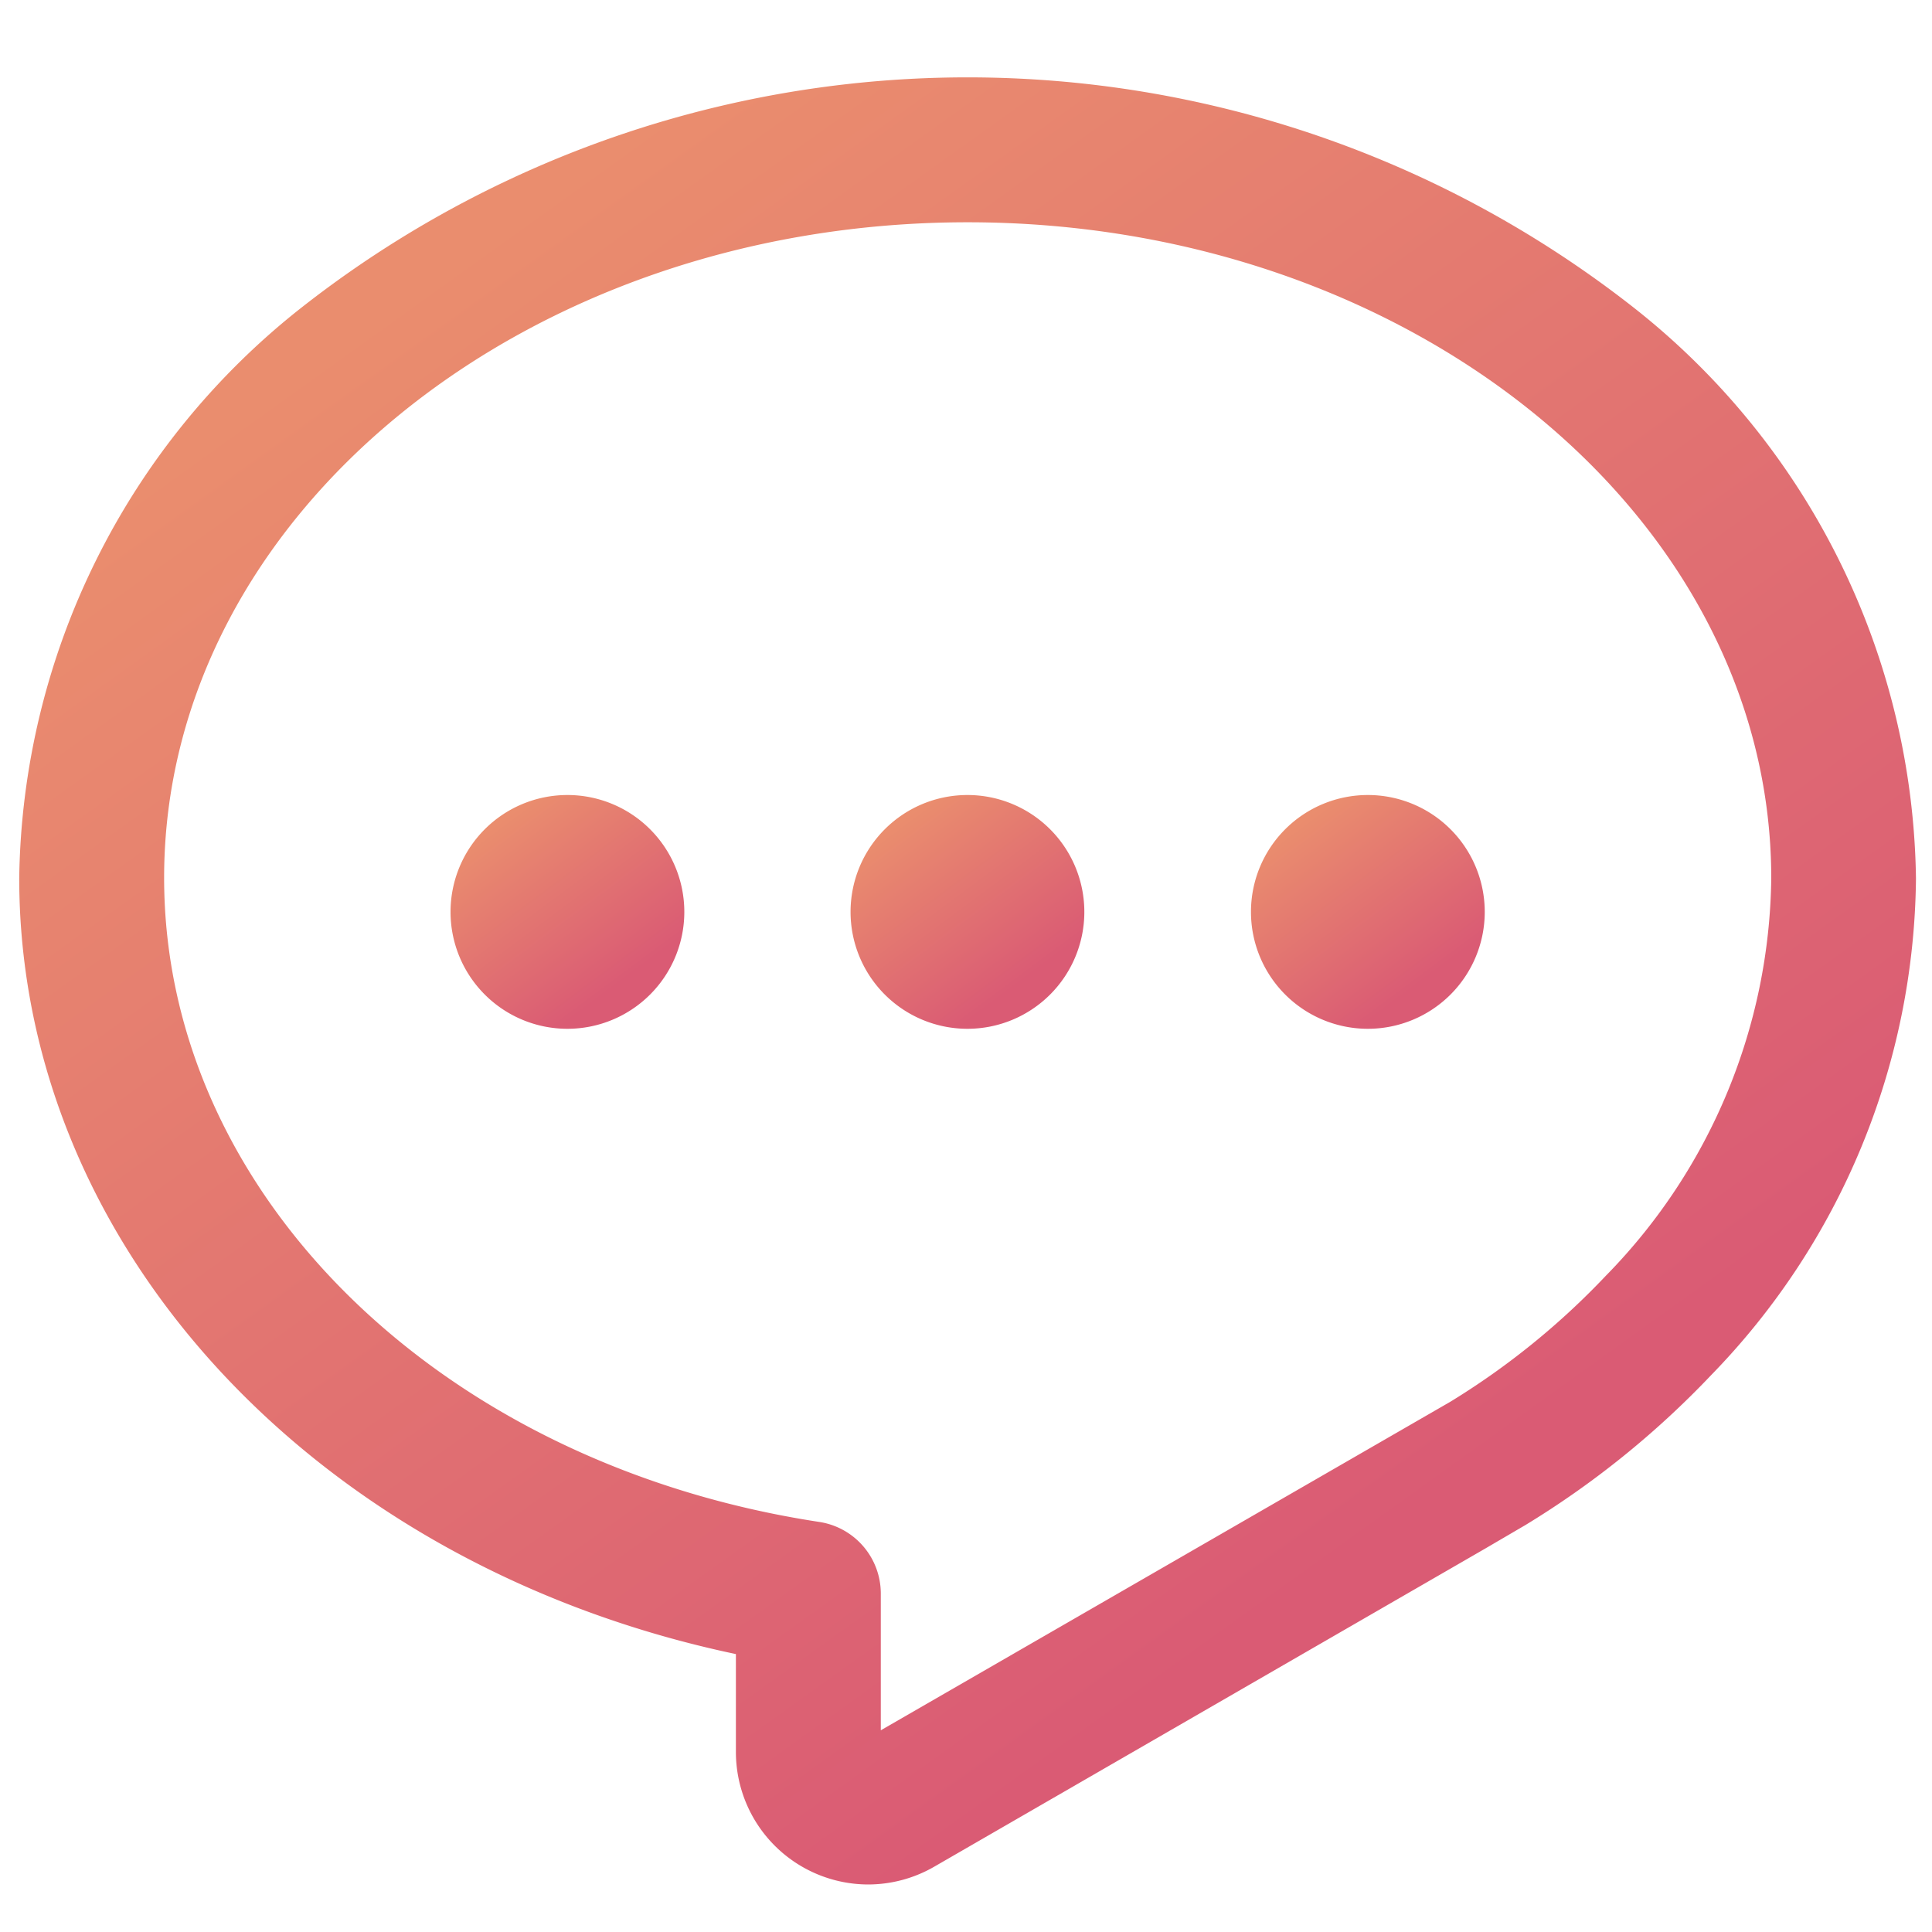
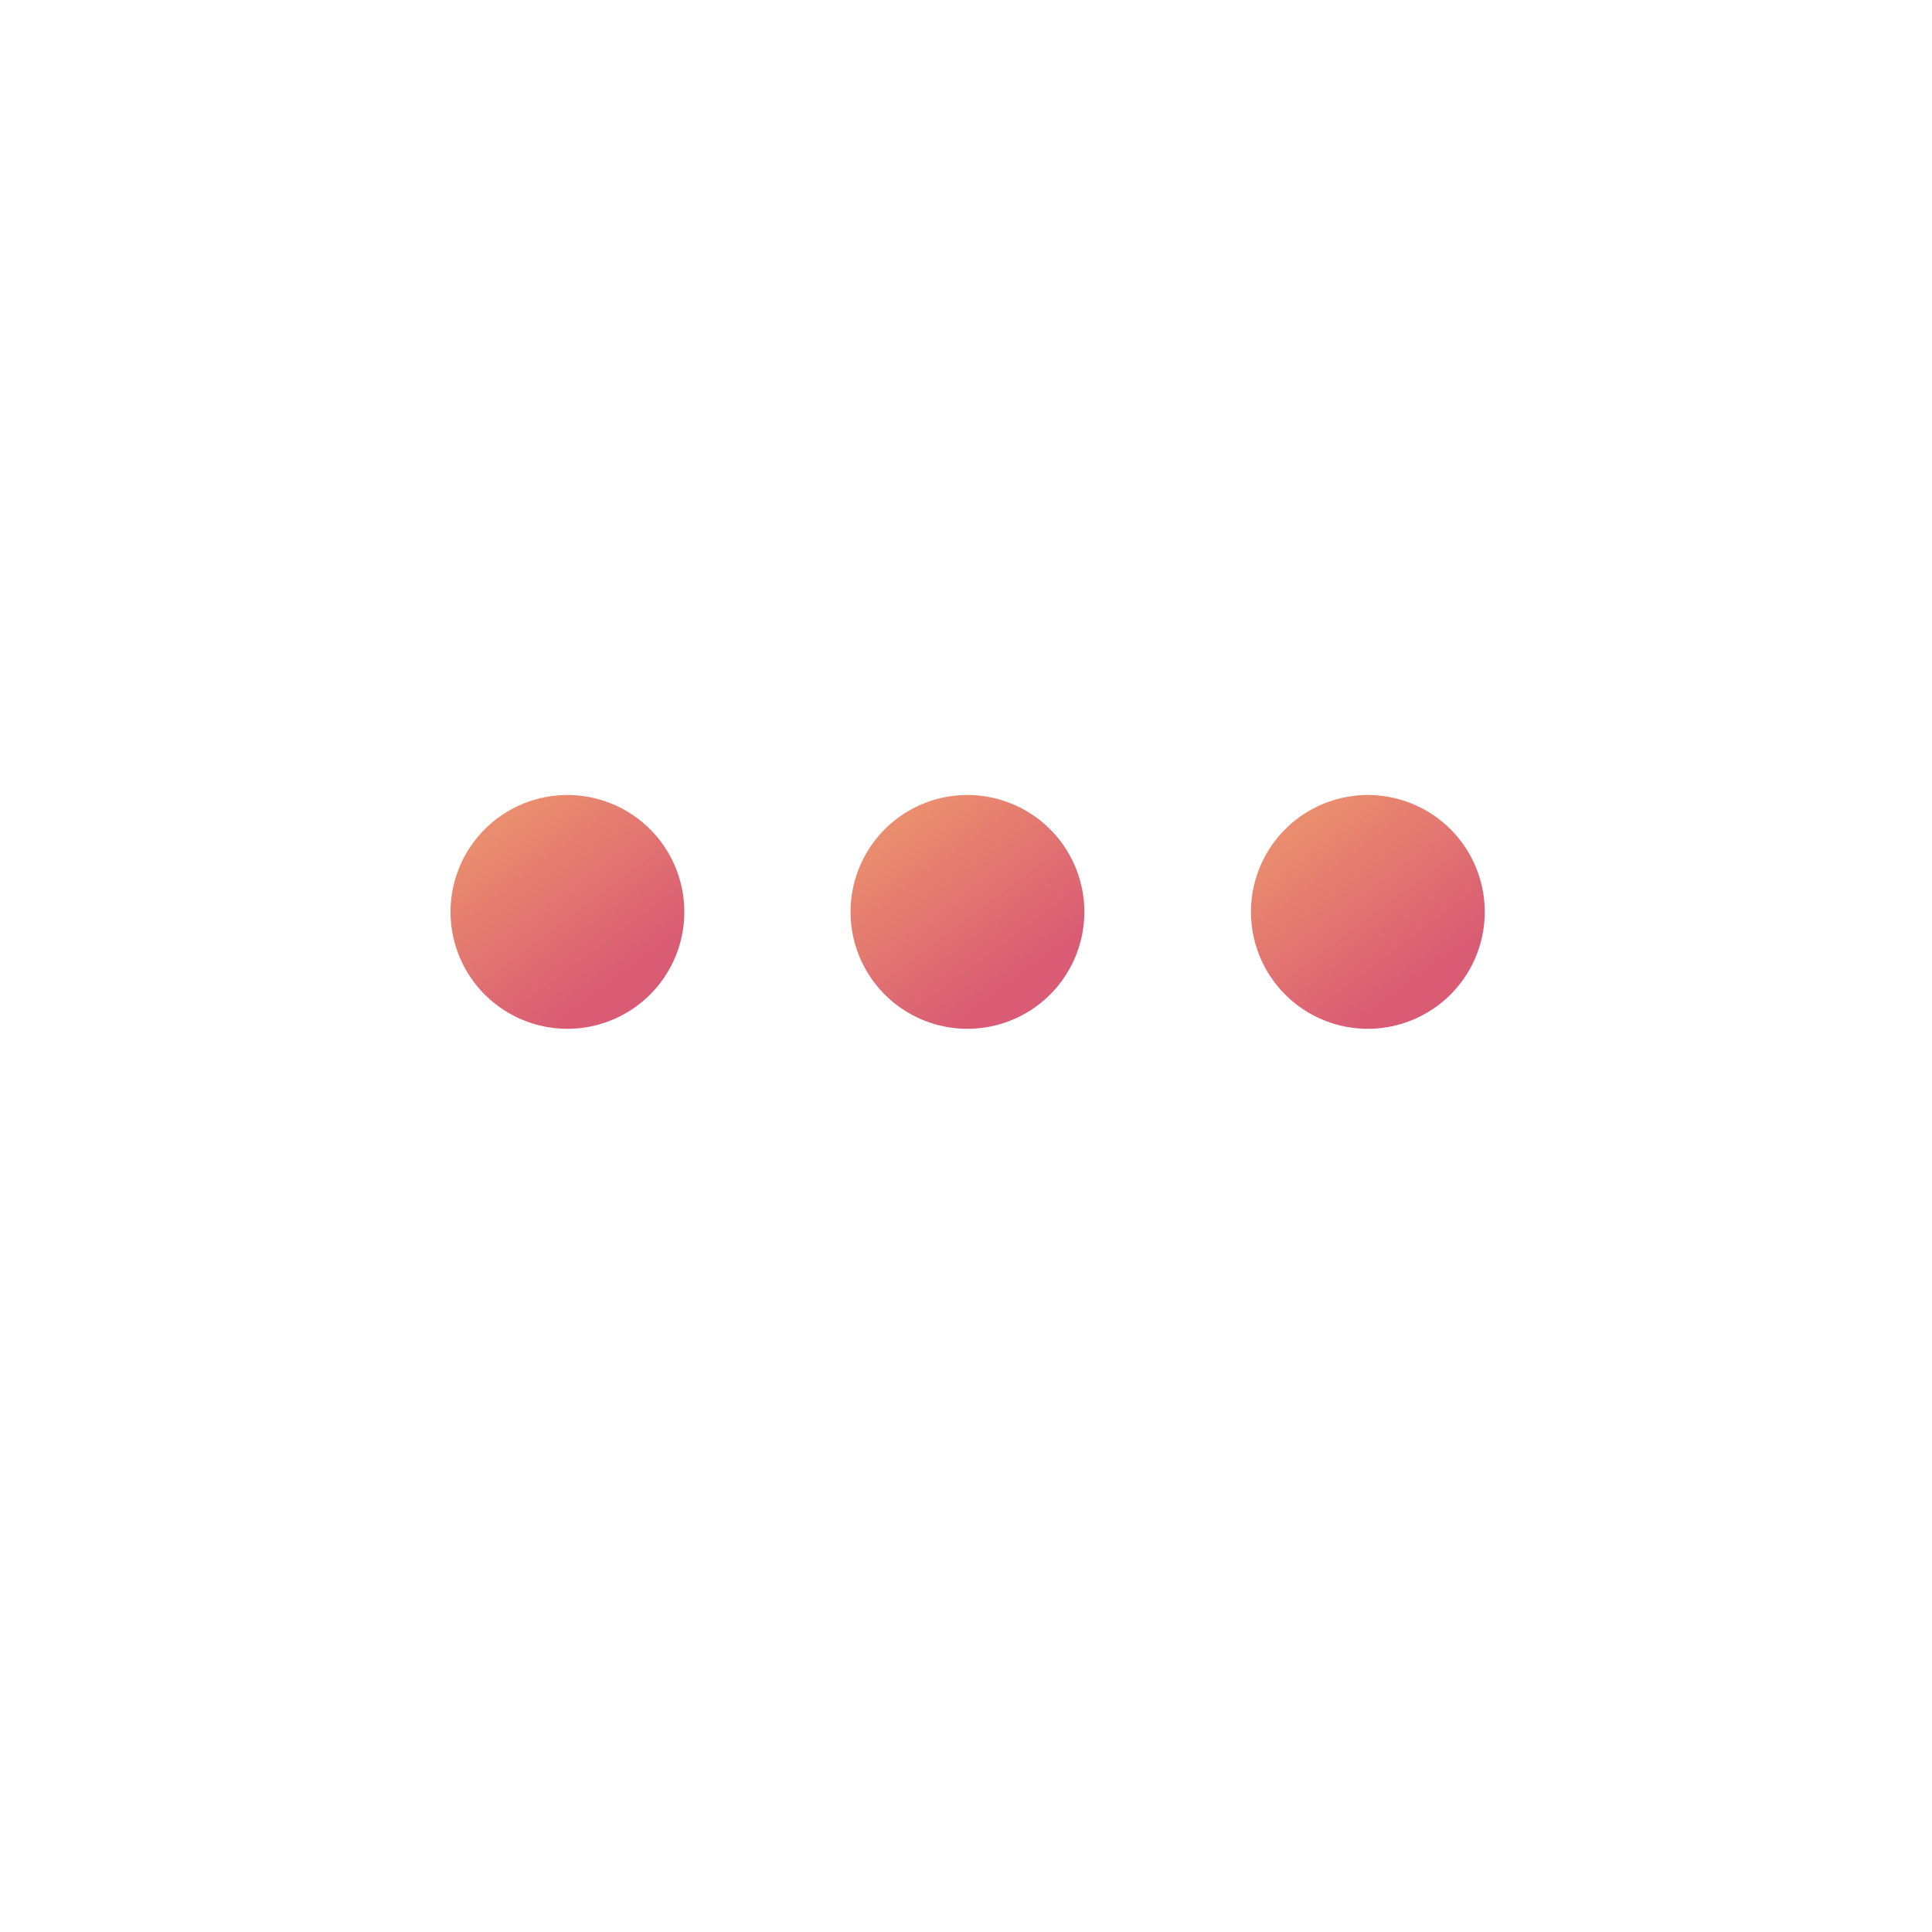
<svg xmlns="http://www.w3.org/2000/svg" width="20" height="20" viewBox="0 0 20 20">
  <defs>
    <style>.a{fill:#ff5e5e;opacity:0.65;}.b{clip-path:url(#a);}.c{fill:url(#b);}</style>
    <clipPath id="a">
      <rect class="a" width="20" height="20" transform="translate(20.801 554.199)" />
    </clipPath>
    <linearGradient id="b" x1="0.152" y1="0.156" x2="0.666" y2="0.847" gradientUnits="objectBoundingBox">
      <stop offset="0" stop-color="#ea8d6e" />
      <stop offset="1" stop-color="#da5b74" />
    </linearGradient>
  </defs>
  <g class="b" transform="translate(-20.801 -554.199)">
    <g transform="translate(-17.848 2.506)">
-       <path class="c" d="M67.448,18.917a1.372,1.372,0,0,1-1.37-1.37V16.532c-4.336-.913-7.419-4.209-7.419-8.036A7.648,7.648,0,0,1,61.585,2.59a11.167,11.167,0,0,1,13.783,0A7.65,7.65,0,0,1,78.294,8.5s0,.006,0,.009a7.466,7.466,0,0,1-2.121,5.136A9.352,9.352,0,0,1,74.245,15.2l-.014.008-.4.234-5.693,3.287A1.371,1.371,0,0,1,67.448,18.917ZM68.477,1.71c-4.586,0-8.318,3.044-8.318,6.786,0,3.265,2.852,6.069,6.782,6.668a.75.75,0,0,1,.637.741v1.416l5.894-3.4a7.854,7.854,0,0,0,1.616-1.31l.008-.008a5.972,5.972,0,0,0,1.7-4.108C76.791,4.753,73.061,1.71,68.477,1.71Z" transform="translate(-19.811 552.284)" />
      <path class="c" d="M65.848,9.4a1.21,1.21,0,1,1-1.21-1.21,1.21,1.21,0,0,1,1.21,1.21" transform="translate(-20.115 551.733)" />
      <path class="c" d="M70.331,9.4a1.21,1.21,0,1,1-1.21-1.21,1.21,1.21,0,0,1,1.21,1.21" transform="translate(-20.457 551.733)" />
      <path class="c" d="M74.814,9.4a1.21,1.21,0,1,1-1.21-1.21,1.21,1.21,0,0,1,1.21,1.21" transform="translate(-20.795 551.733)" />
    </g>
  </g>
</svg>